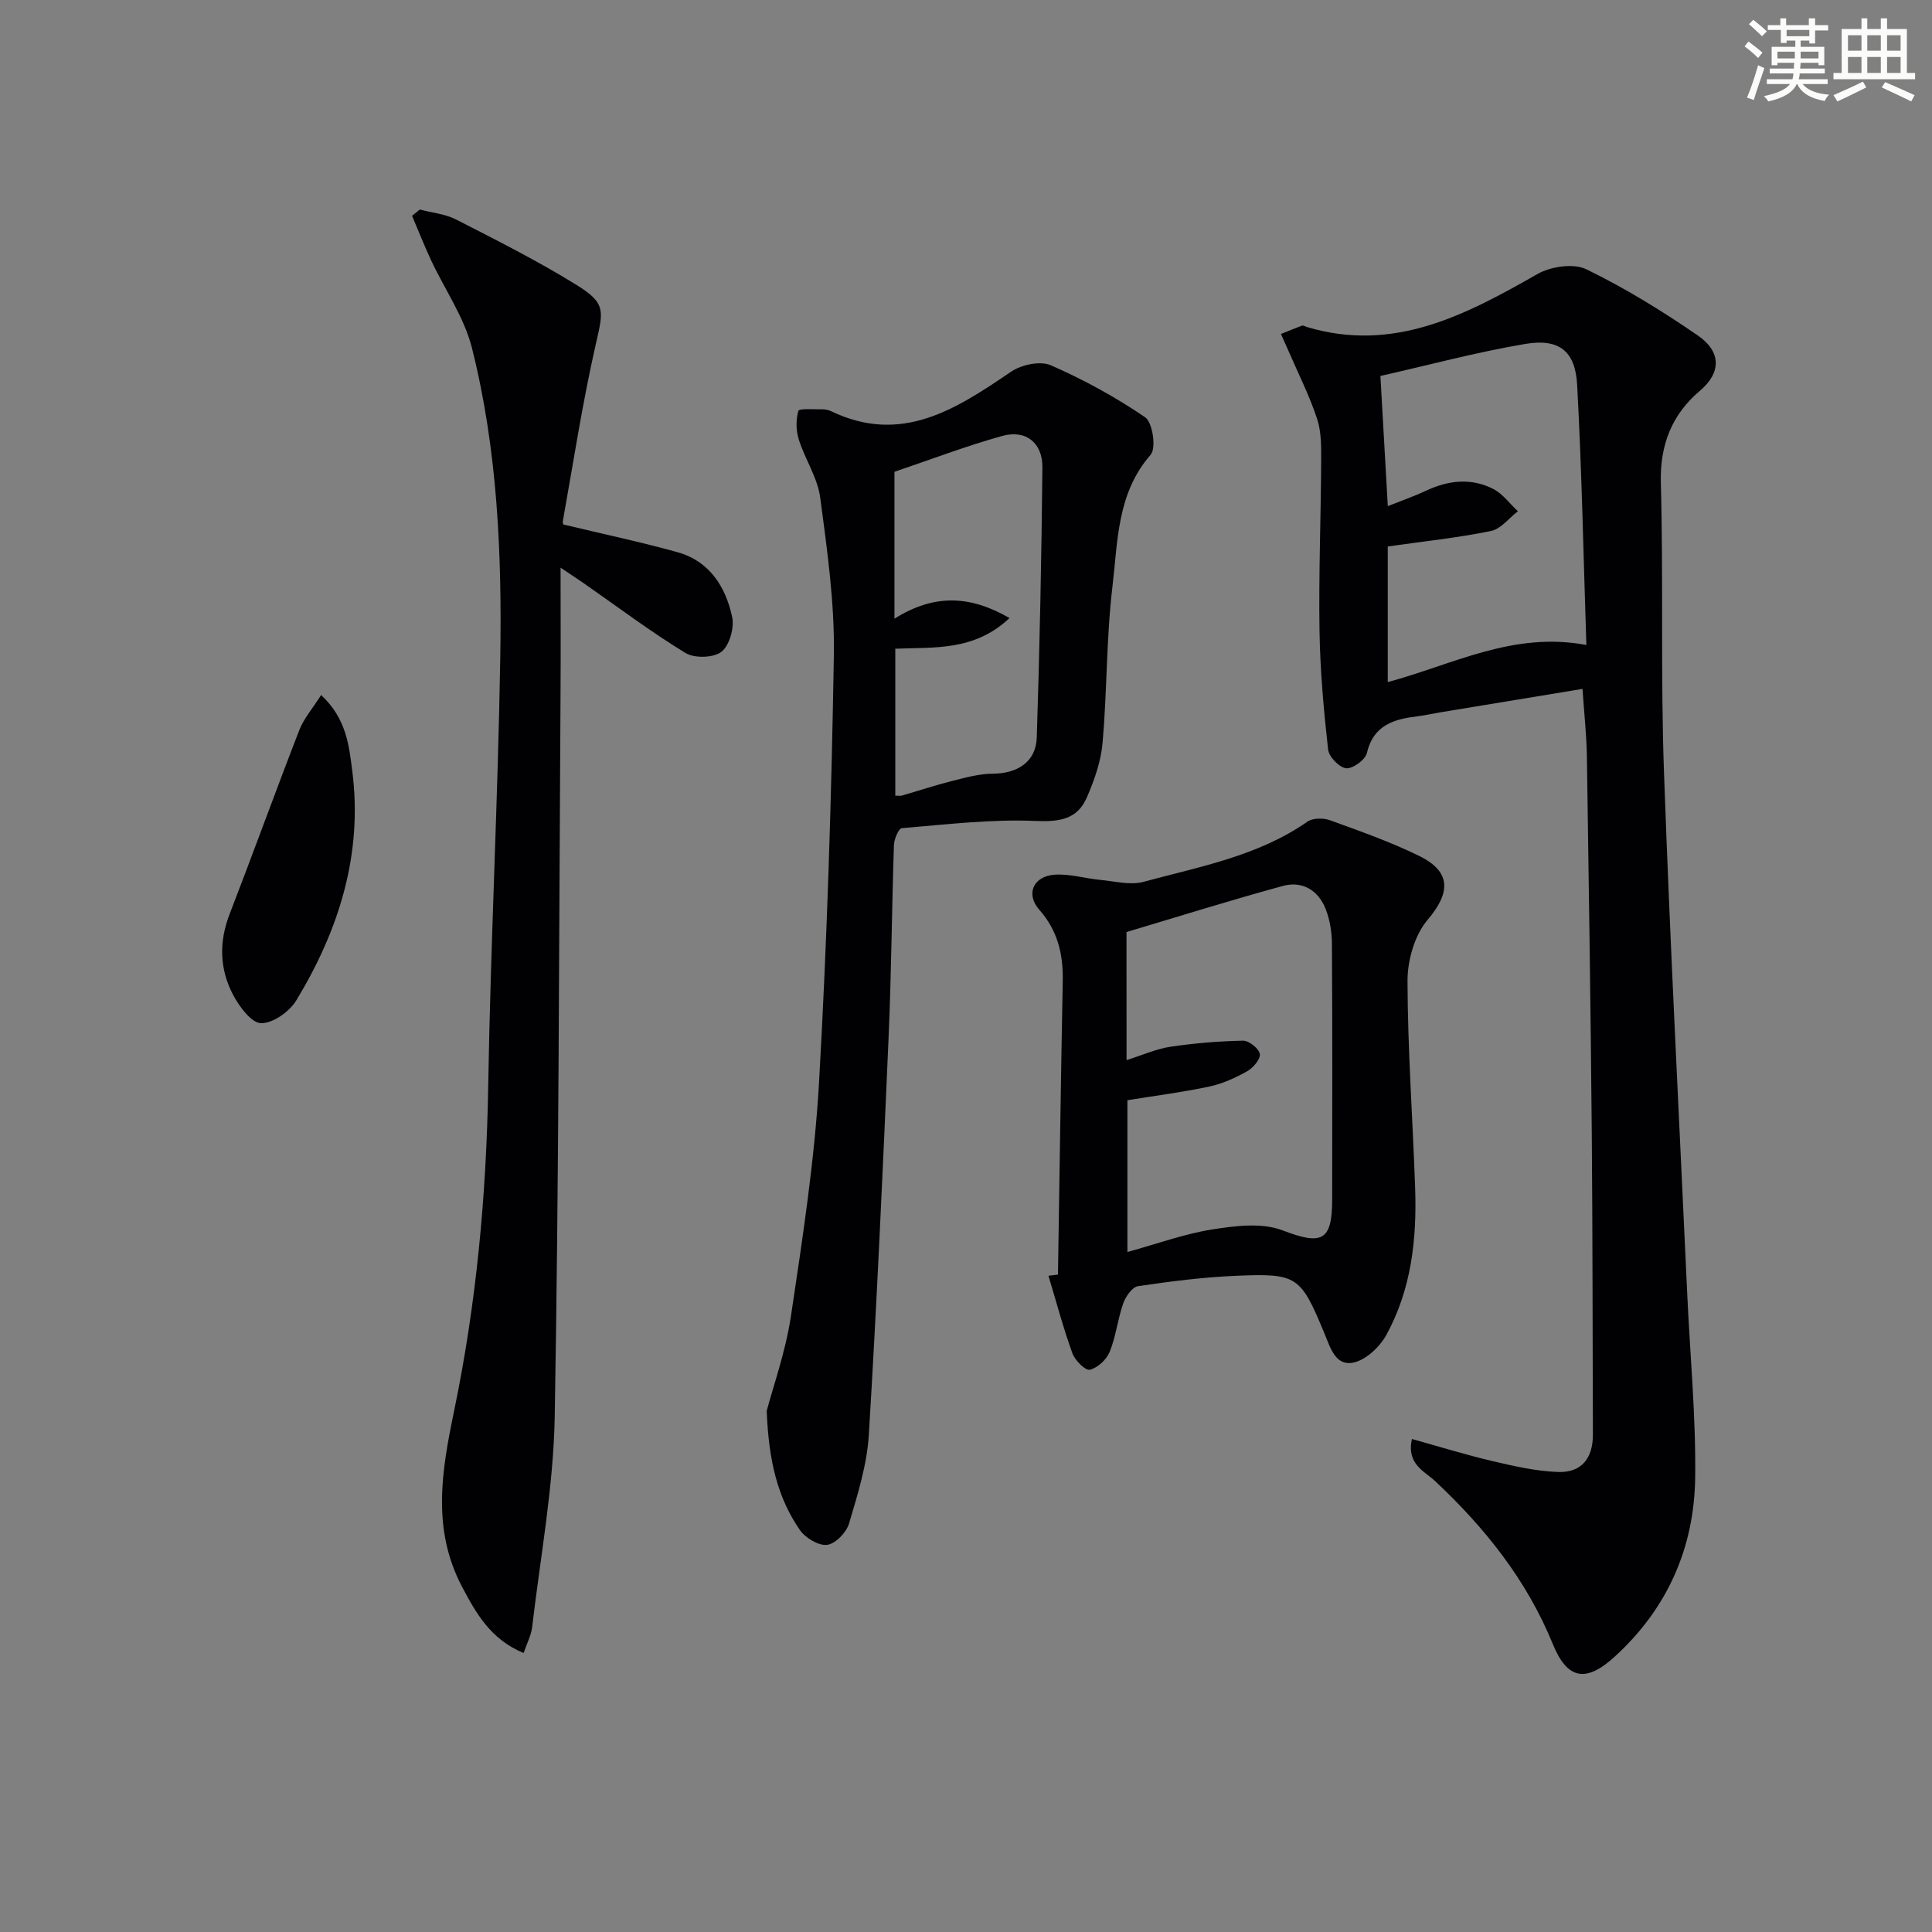
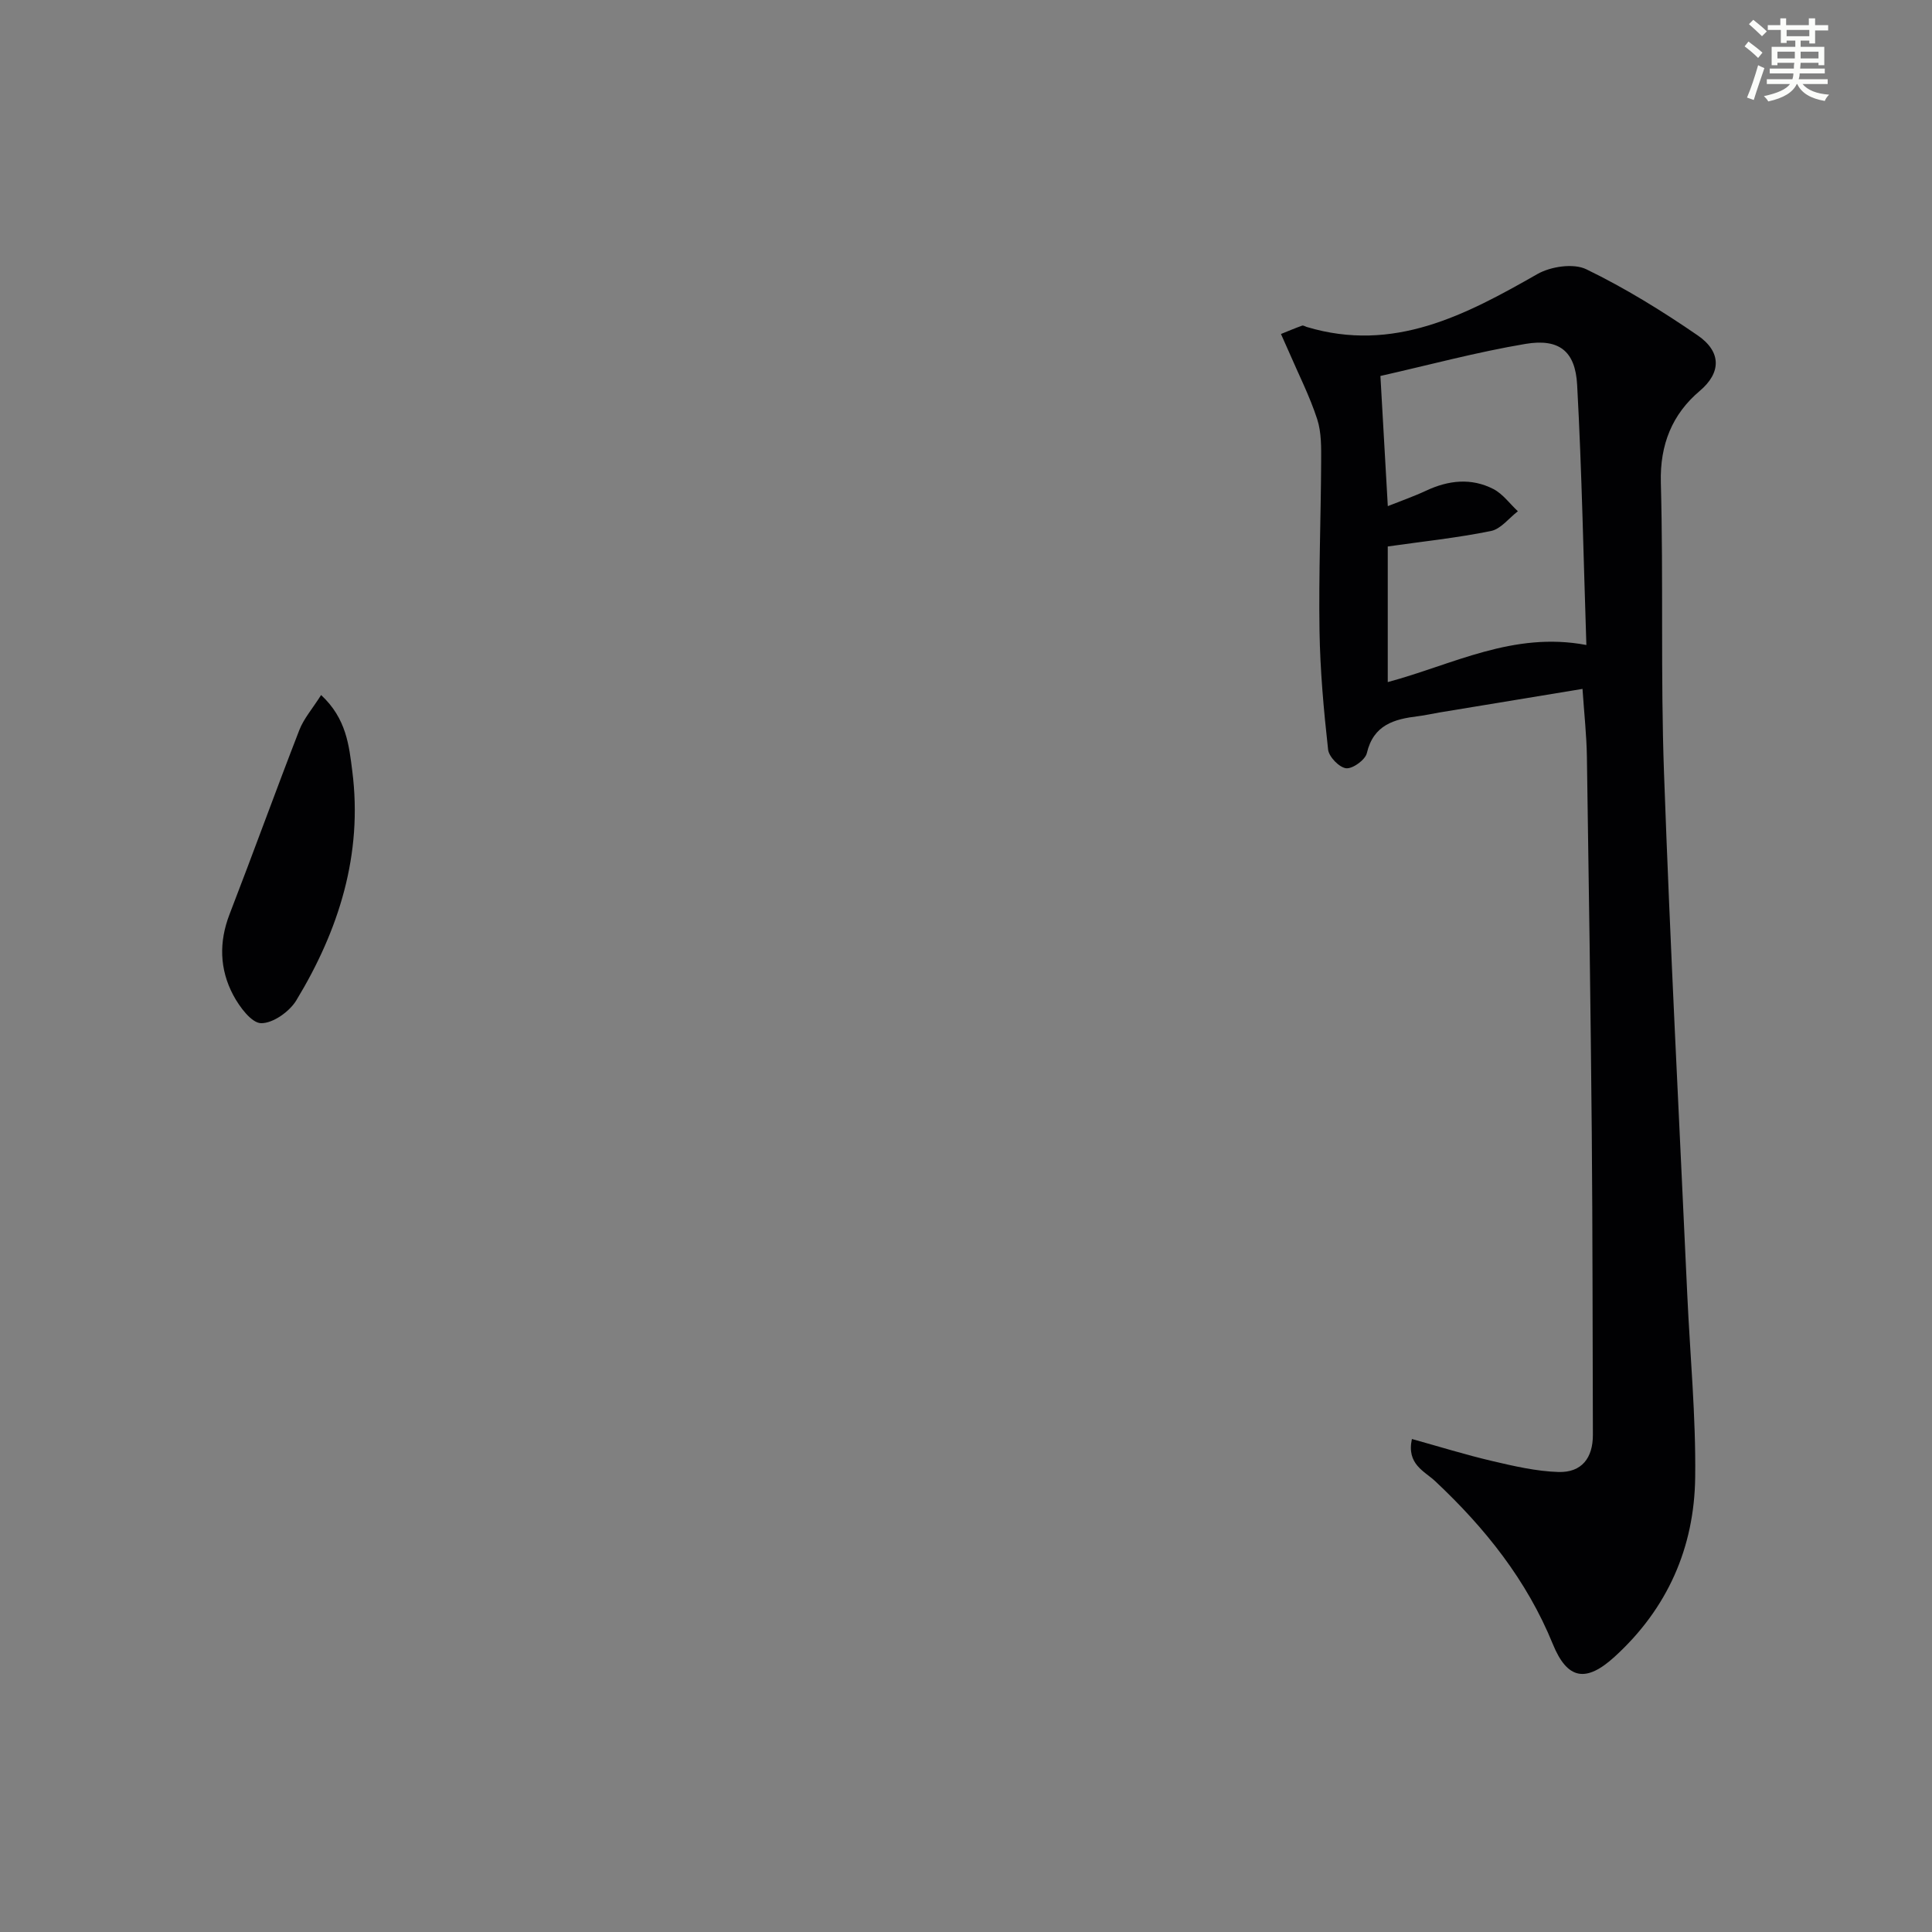
<svg xmlns="http://www.w3.org/2000/svg" enable-background="new 0 0 400 400" viewBox="0 0 400 400">
  <rect x="0" y="0" width="400" height="400" fill="#808080" stroke="none" />
  <g fill="#010103">
    <path d="m292.32 297.93c5.69 1.58 11.15 3.28 16.71 4.58 4.48 1.05 9.07 2.11 13.63 2.25 4.81.14 7.15-2.89 7.13-7.73-.07-20.82-.05-41.65-.23-62.47-.24-25.97-.61-51.94-1.01-77.9-.07-4.44-.56-8.87-.91-14.03-10.06 1.66-19.84 3.27-29.61 4.88-1.47.24-2.93.59-4.41.77-4.94.6-9.25 1.75-10.63 7.65-.33 1.39-2.92 3.27-4.28 3.13-1.42-.15-3.57-2.36-3.74-3.86-.91-8.18-1.65-16.41-1.78-24.63-.18-11.63.28-23.26.34-34.9.01-2.98.08-6.13-.82-8.89-1.55-4.76-3.85-9.28-5.84-13.9-.54-1.25-1.11-2.49-1.66-3.73 1.46-.59 2.9-1.2 4.38-1.73.25-.09.63.17.94.27 18.02 5.41 32.87-2.45 47.77-10.95 2.76-1.57 7.47-2.28 10.13-.99 8.02 3.89 15.7 8.63 23.06 13.69 4.95 3.4 4.88 7.74.42 11.5-5.69 4.81-8.26 11.09-8.05 18.97.54 19.98-.06 39.99.65 59.96 1.28 36.06 3.17 72.1 4.82 108.15.58 12.62 1.8 25.25 1.64 37.86-.18 14.54-5.74 27.16-16.68 37.13-5.94 5.42-9.79 4.74-12.8-2.63-5.39-13.23-14.02-24.03-24.34-33.71-2.19-2.07-5.98-3.49-4.83-8.74zm-5-184.79v28.08c13.48-3.62 25.97-10.55 41.12-7.68-.6-18.02-.93-35.96-1.91-53.87-.38-6.99-3.74-9.63-10.69-8.47-10.07 1.69-19.98 4.37-30.04 6.64.54 9.52 1.03 18.07 1.53 26.95 2.78-1.11 5.43-2.03 7.95-3.21 4.62-2.16 9.34-2.68 13.91-.33 1.96 1.01 3.39 3.04 5.07 4.6-1.85 1.42-3.53 3.68-5.58 4.09-6.92 1.41-13.98 2.15-21.36 3.2z" />
-     <path d="m158.74 292.12c1.31-5 3.91-12.25 5.03-19.72 2.4-16.08 4.89-32.22 5.81-48.42 1.67-29.39 2.57-58.83 3.06-88.27.18-10.88-1.38-21.83-2.82-32.67-.55-4.13-3.15-7.96-4.44-12.04-.58-1.85-.62-4.11-.08-5.94.16-.53 3.13-.29 4.81-.32.65-.01 1.37.11 1.95.39 14.59 7.01 25.87-.42 37.28-8.18 2.13-1.45 6.03-2.28 8.21-1.33 6.81 2.98 13.42 6.59 19.55 10.78 1.54 1.06 2.32 6.4 1.13 7.75-6.99 7.99-6.79 17.91-7.91 27.3-1.28 10.7-1.1 21.58-2.04 32.33-.33 3.84-1.7 7.72-3.25 11.3-1.97 4.56-5.63 5.1-10.64 4.89-9.19-.4-18.46.73-27.67 1.49-.66.05-1.6 2.26-1.64 3.49-.44 13.3-.53 26.62-1.11 39.92-1.19 27.41-2.42 54.82-4.09 82.2-.38 6.21-2.32 12.38-4.11 18.4-.55 1.84-2.84 4.19-4.55 4.38-1.78.2-4.5-1.46-5.64-3.11-4.52-6.58-6.43-14.1-6.84-24.62zm26.45-164.03c8.33-5.23 15.74-4.78 23.82-.13-7.31 6.9-15.66 6.01-23.65 6.35v30.42c.69 0 1.04.08 1.35-.01 3.51-1.02 6.99-2.17 10.53-3.06 2.71-.68 5.49-1.47 8.24-1.47 5.16-.02 9-2.44 9.17-7.48.61-18.63.98-37.27 1.17-55.91.05-5.14-3.44-7.9-8.33-6.54-7.59 2.12-14.99 4.95-22.3 7.42z" />
-     <path d="m86.92 43.38c2.52.67 5.25.91 7.52 2.07 8.41 4.31 16.9 8.57 24.92 13.54 6.17 3.83 5.58 5.32 3.97 12.37-2.75 12.09-4.62 24.38-6.81 36.6-.07.41.29.91.2.65 8.17 1.96 15.92 3.6 23.53 5.71 6.63 1.84 9.98 7.15 11.33 13.39.49 2.25-.54 5.92-2.21 7.23-1.63 1.28-5.59 1.39-7.46.25-7.22-4.41-14.01-9.53-20.97-14.38-1.3-.9-2.62-1.76-4.88-3.28 0 9.49.05 17.92-.01 26.35-.32 49.81-.33 99.62-1.2 149.42-.26 14.54-2.97 29.03-4.67 43.54-.2 1.72-1.08 3.37-1.77 5.4-6.78-2.8-9.82-8.15-12.78-13.78-6.26-11.93-4.18-23.97-1.61-36.36 4.6-22.17 6.69-44.63 7.06-67.32.49-29.44 2-58.86 2.49-88.31.36-21.63-.55-43.3-5.85-64.39-1.6-6.39-5.65-12.15-8.49-18.24-1.4-3.01-2.62-6.1-3.92-9.16.55-.43 1.08-.87 1.61-1.3z" />
-     <path d="m219.04 263.89c.32-20.27.6-40.54.99-60.81.11-5.54-1.06-10.43-4.86-14.73-2.88-3.26-1.24-6.98 3.27-7.26 3.08-.19 6.22.79 9.35 1.08 2.99.28 6.22 1.15 8.98.4 11.64-3.16 23.69-5.32 33.92-12.46 1.11-.77 3.29-.79 4.66-.29 6.23 2.26 12.53 4.47 18.47 7.39 6.74 3.3 6.48 7.66 1.75 13.23-2.7 3.18-4.17 8.39-4.16 12.68.04 14.28 1.08 28.56 1.58 42.84.37 10.59-.79 21.02-5.98 30.45-1.35 2.45-4.12 5.07-6.69 5.67-3.8.88-4.86-3-6.09-5.96-4.96-11.95-5.6-12.52-18.32-11.98-6.79.29-13.57 1.15-20.3 2.15-1.2.18-2.56 2.14-3.06 3.56-1.15 3.27-1.5 6.84-2.8 10.03-.65 1.61-2.51 3.34-4.12 3.71-.93.21-3.08-1.95-3.61-3.43-1.9-5.25-3.33-10.67-4.95-16.03.65-.08 1.31-.16 1.97-.24zm14.2-44.41c3.47-1.09 6.21-2.34 9.08-2.76 4.97-.74 10.01-1.16 15.03-1.26 1.22-.02 3.28 1.61 3.48 2.75.19 1.04-1.37 2.87-2.6 3.57-2.44 1.37-5.1 2.59-7.82 3.17-5.61 1.19-11.31 1.92-16.99 2.84v31.42c6.15-1.69 11.8-3.76 17.64-4.68 4.75-.75 10.22-1.43 14.47.2 8.04 3.07 10.27 2.33 10.28-6.29.03-17.66.06-35.32-.05-52.98-.01-2.44-.41-5.03-1.31-7.29-1.52-3.86-4.83-5.84-8.83-4.75-10.82 2.95-21.52 6.31-32.39 9.55.01 8.38.01 16.84.01 26.51z" />
    <path d="m66.48 143.9c5.27 4.89 5.79 10.52 6.46 15.77 2.19 17.22-2.78 32.91-11.59 47.44-1.41 2.33-4.82 4.76-7.29 4.73-1.98-.02-4.48-3.39-5.76-5.79-2.84-5.34-3.01-11-.76-16.8 4.9-12.67 9.52-25.45 14.44-38.12.92-2.36 2.7-4.38 4.5-7.23z" />
  </g>
  <path d="m361.2 9.6.8-1c.9.7 1.9 1.4 2.9 2.3l-.9 1.1c-1-1-2-1.8-2.8-2.4zm.5 10.6c.9-2.1 1.6-4.3 2.3-6.7.4.2.8.4 1.3.6-.7 2.1-1.5 4.3-2.2 6.6zm.4-15.2.9-.9c1 .8 2 1.6 2.8 2.4l-1 1c-.9-.9-1.8-1.7-2.7-2.5zm12.5-1.2h1.2v1.4h2.7v1.1h-2.7v2.7h-1.2v-.6h-1.8v1.3h4.9v3.8h-1.2v-.5h-3.7c0 .4-.1.9-.1 1.2h5.1v1h-5.2c0 .5-.1.9-.2 1.2h6v1h-5.2c1.1 1.3 2.9 2 5.5 2.2-.4.4-.7.8-.9 1.3-2.9-.5-4.8-1.6-5.7-3.5h-.1c-.8 1.7-2.7 2.9-5.9 3.6-.2-.4-.6-.8-.9-1.1 2.8-.6 4.6-1.4 5.4-2.5h-4.8v-1h5.3c.1-.3.2-.7.2-1.2h-4.9v-1h5c0-.4 0-.8.1-1.2h-3.5v.5h-1.2v-3.8h4.9v-1.3h-1.8v.5h-1.2v-2.7h-2.7v-1h2.6v-1.4h1.2v1.4h4.7v-1.4zm-6.6 8.3h3.6c0-.4 0-.9 0-1.4h-3.6zm1.9-4.6h4.7v-1.3h-4.7zm6.6 3.2h-3.7v1.4h3.7z" fill="#fbfcfa" />
-   <path d="m385.3 3.8h1.3v2.2h2.8v-2.2h1.3v2.2h4.1v9.1h1.7v1.3h-16.9v-1.3h1.7v-9.1h4.1v-2.2zm.4 13.1.7 1.2c-1.8.9-3.8 1.9-6 2.9-.2-.4-.5-.8-.8-1.3 2.3-1 4.3-1.9 6.1-2.8zm-3.1-6.4h2.8v-3.2h-2.8zm0 4.6h2.8v-3.3h-2.8zm4-4.6h2.8v-3.2h-2.8zm0 4.6h2.8v-3.3h-2.8zm3.7 1.9c2.1.9 4.1 1.8 6.1 2.7l-.7 1.3c-2.2-1.1-4.2-2-6.1-2.9zm3.2-9.7h-2.8v3.2h2.8zm-2.8 7.8h2.8v-3.3h-2.8z" fill="#fbfcfa" />
</svg>